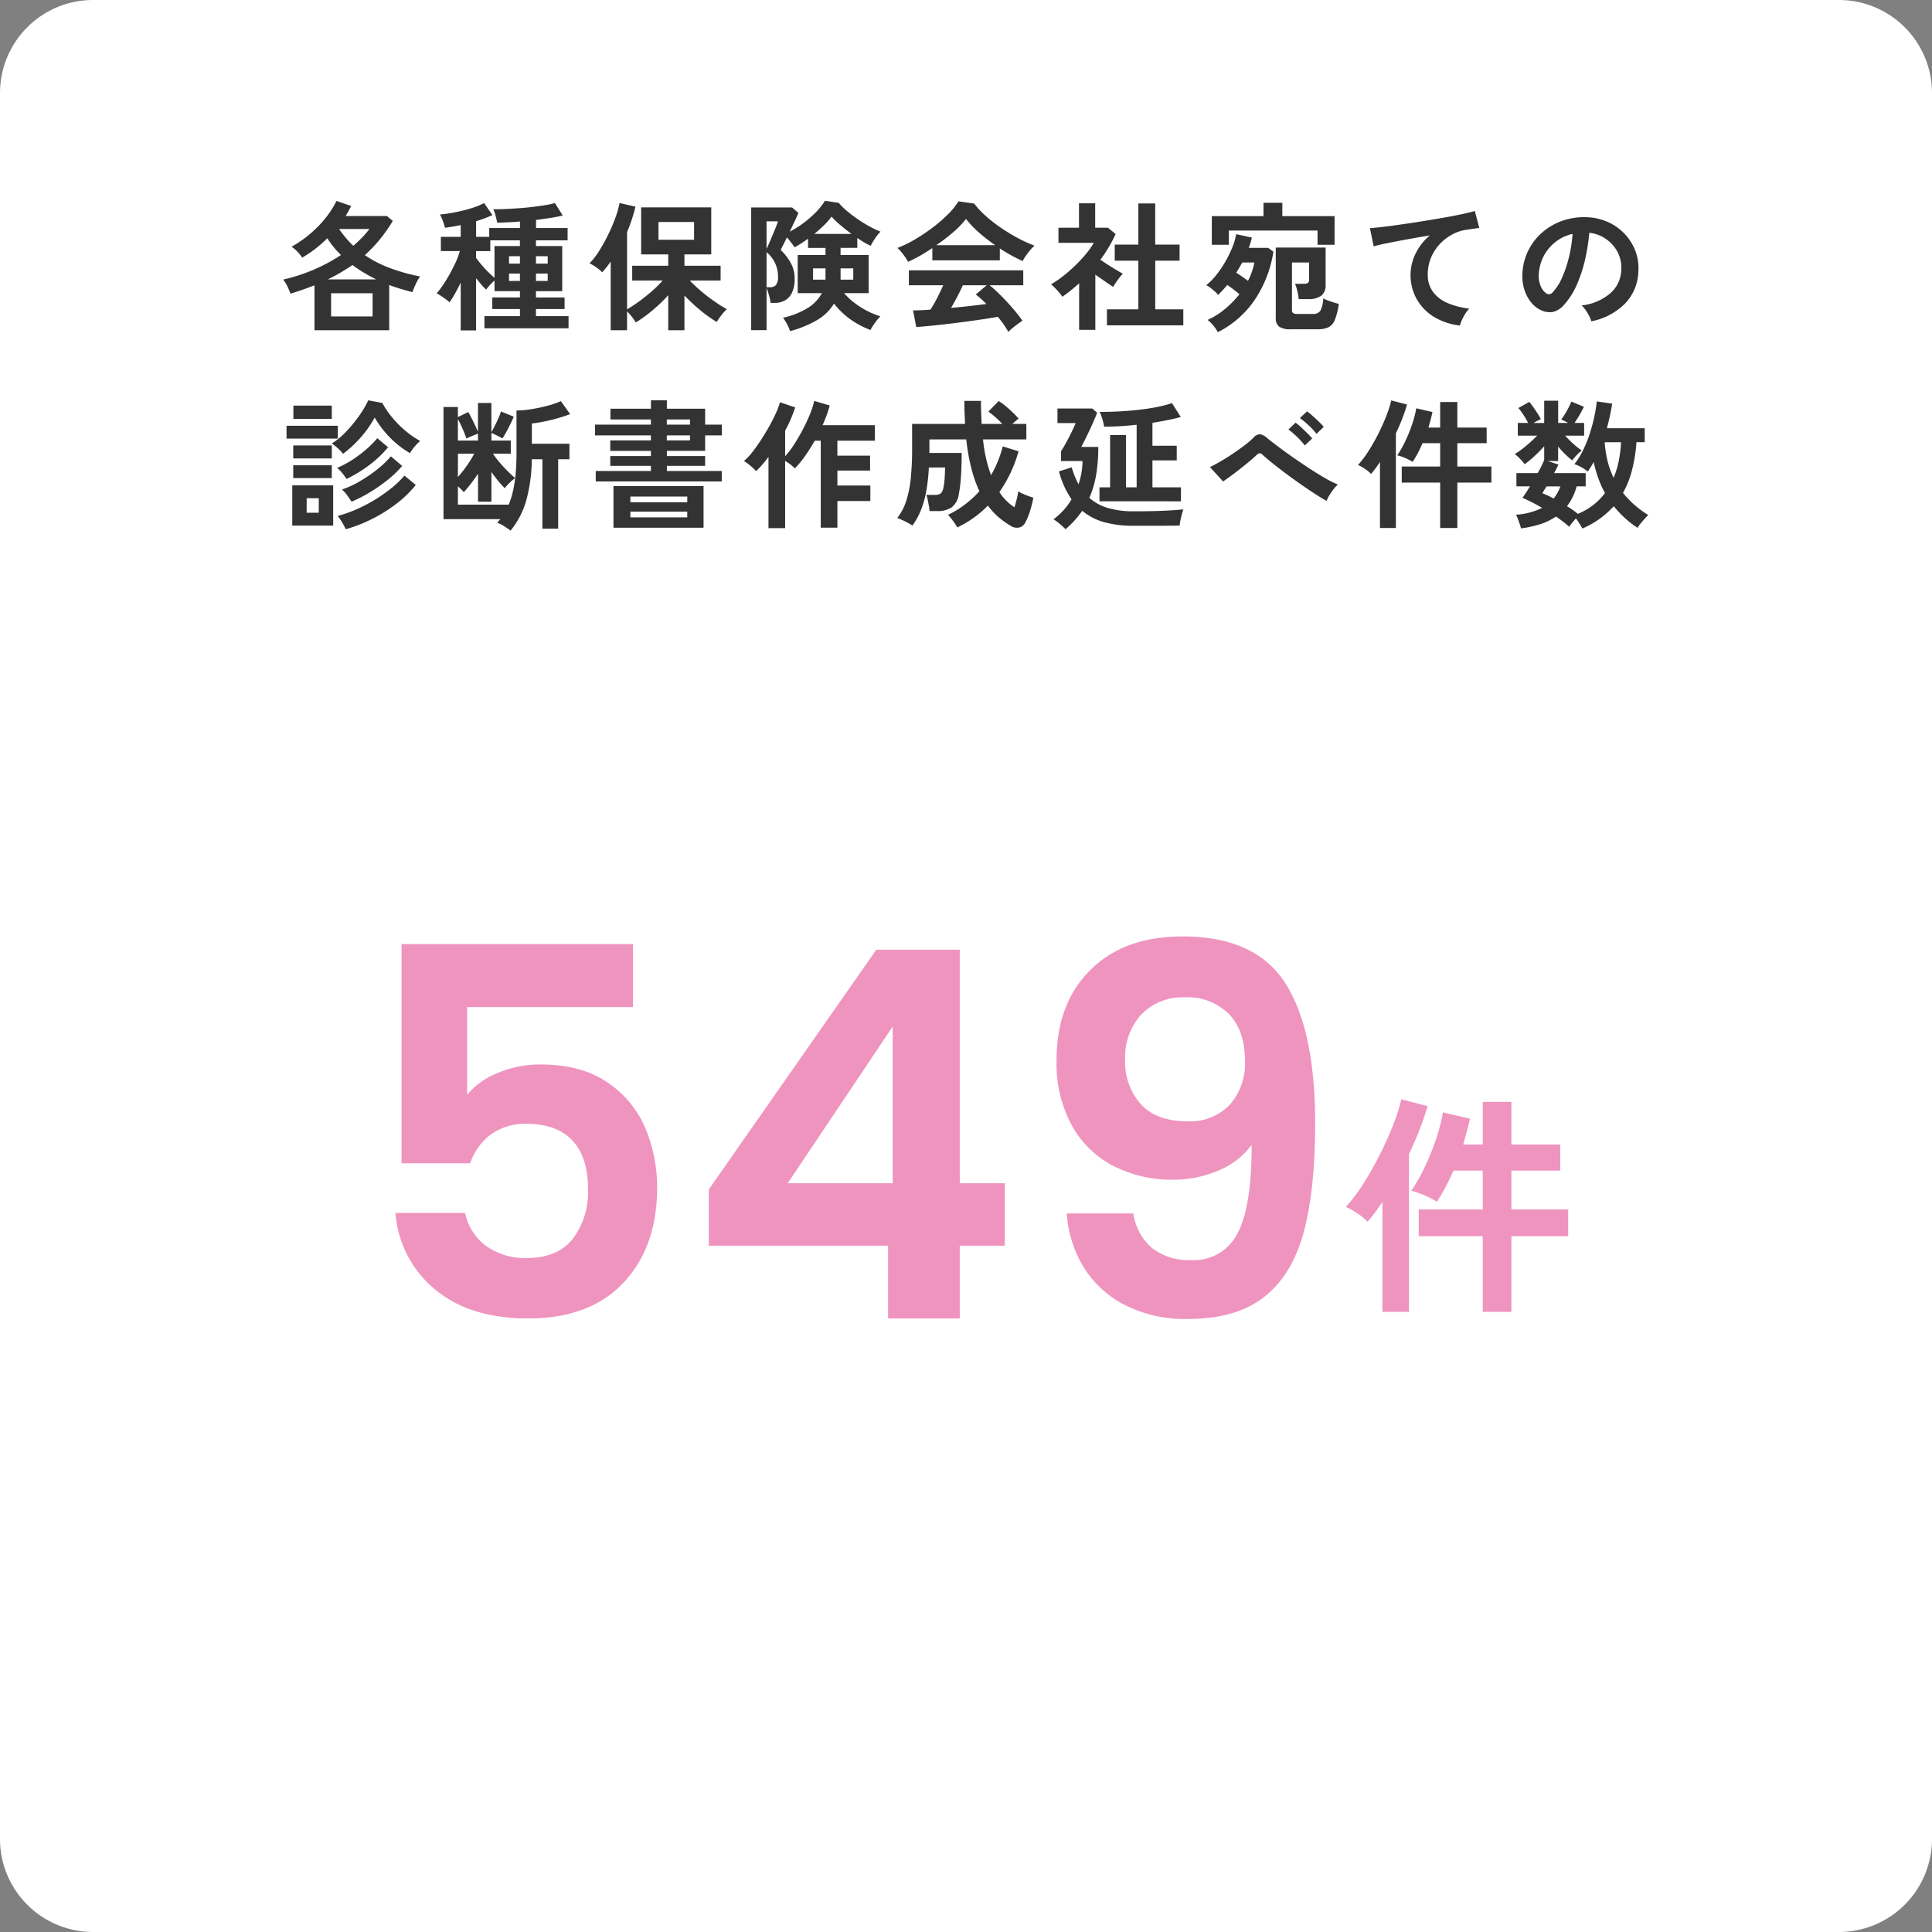
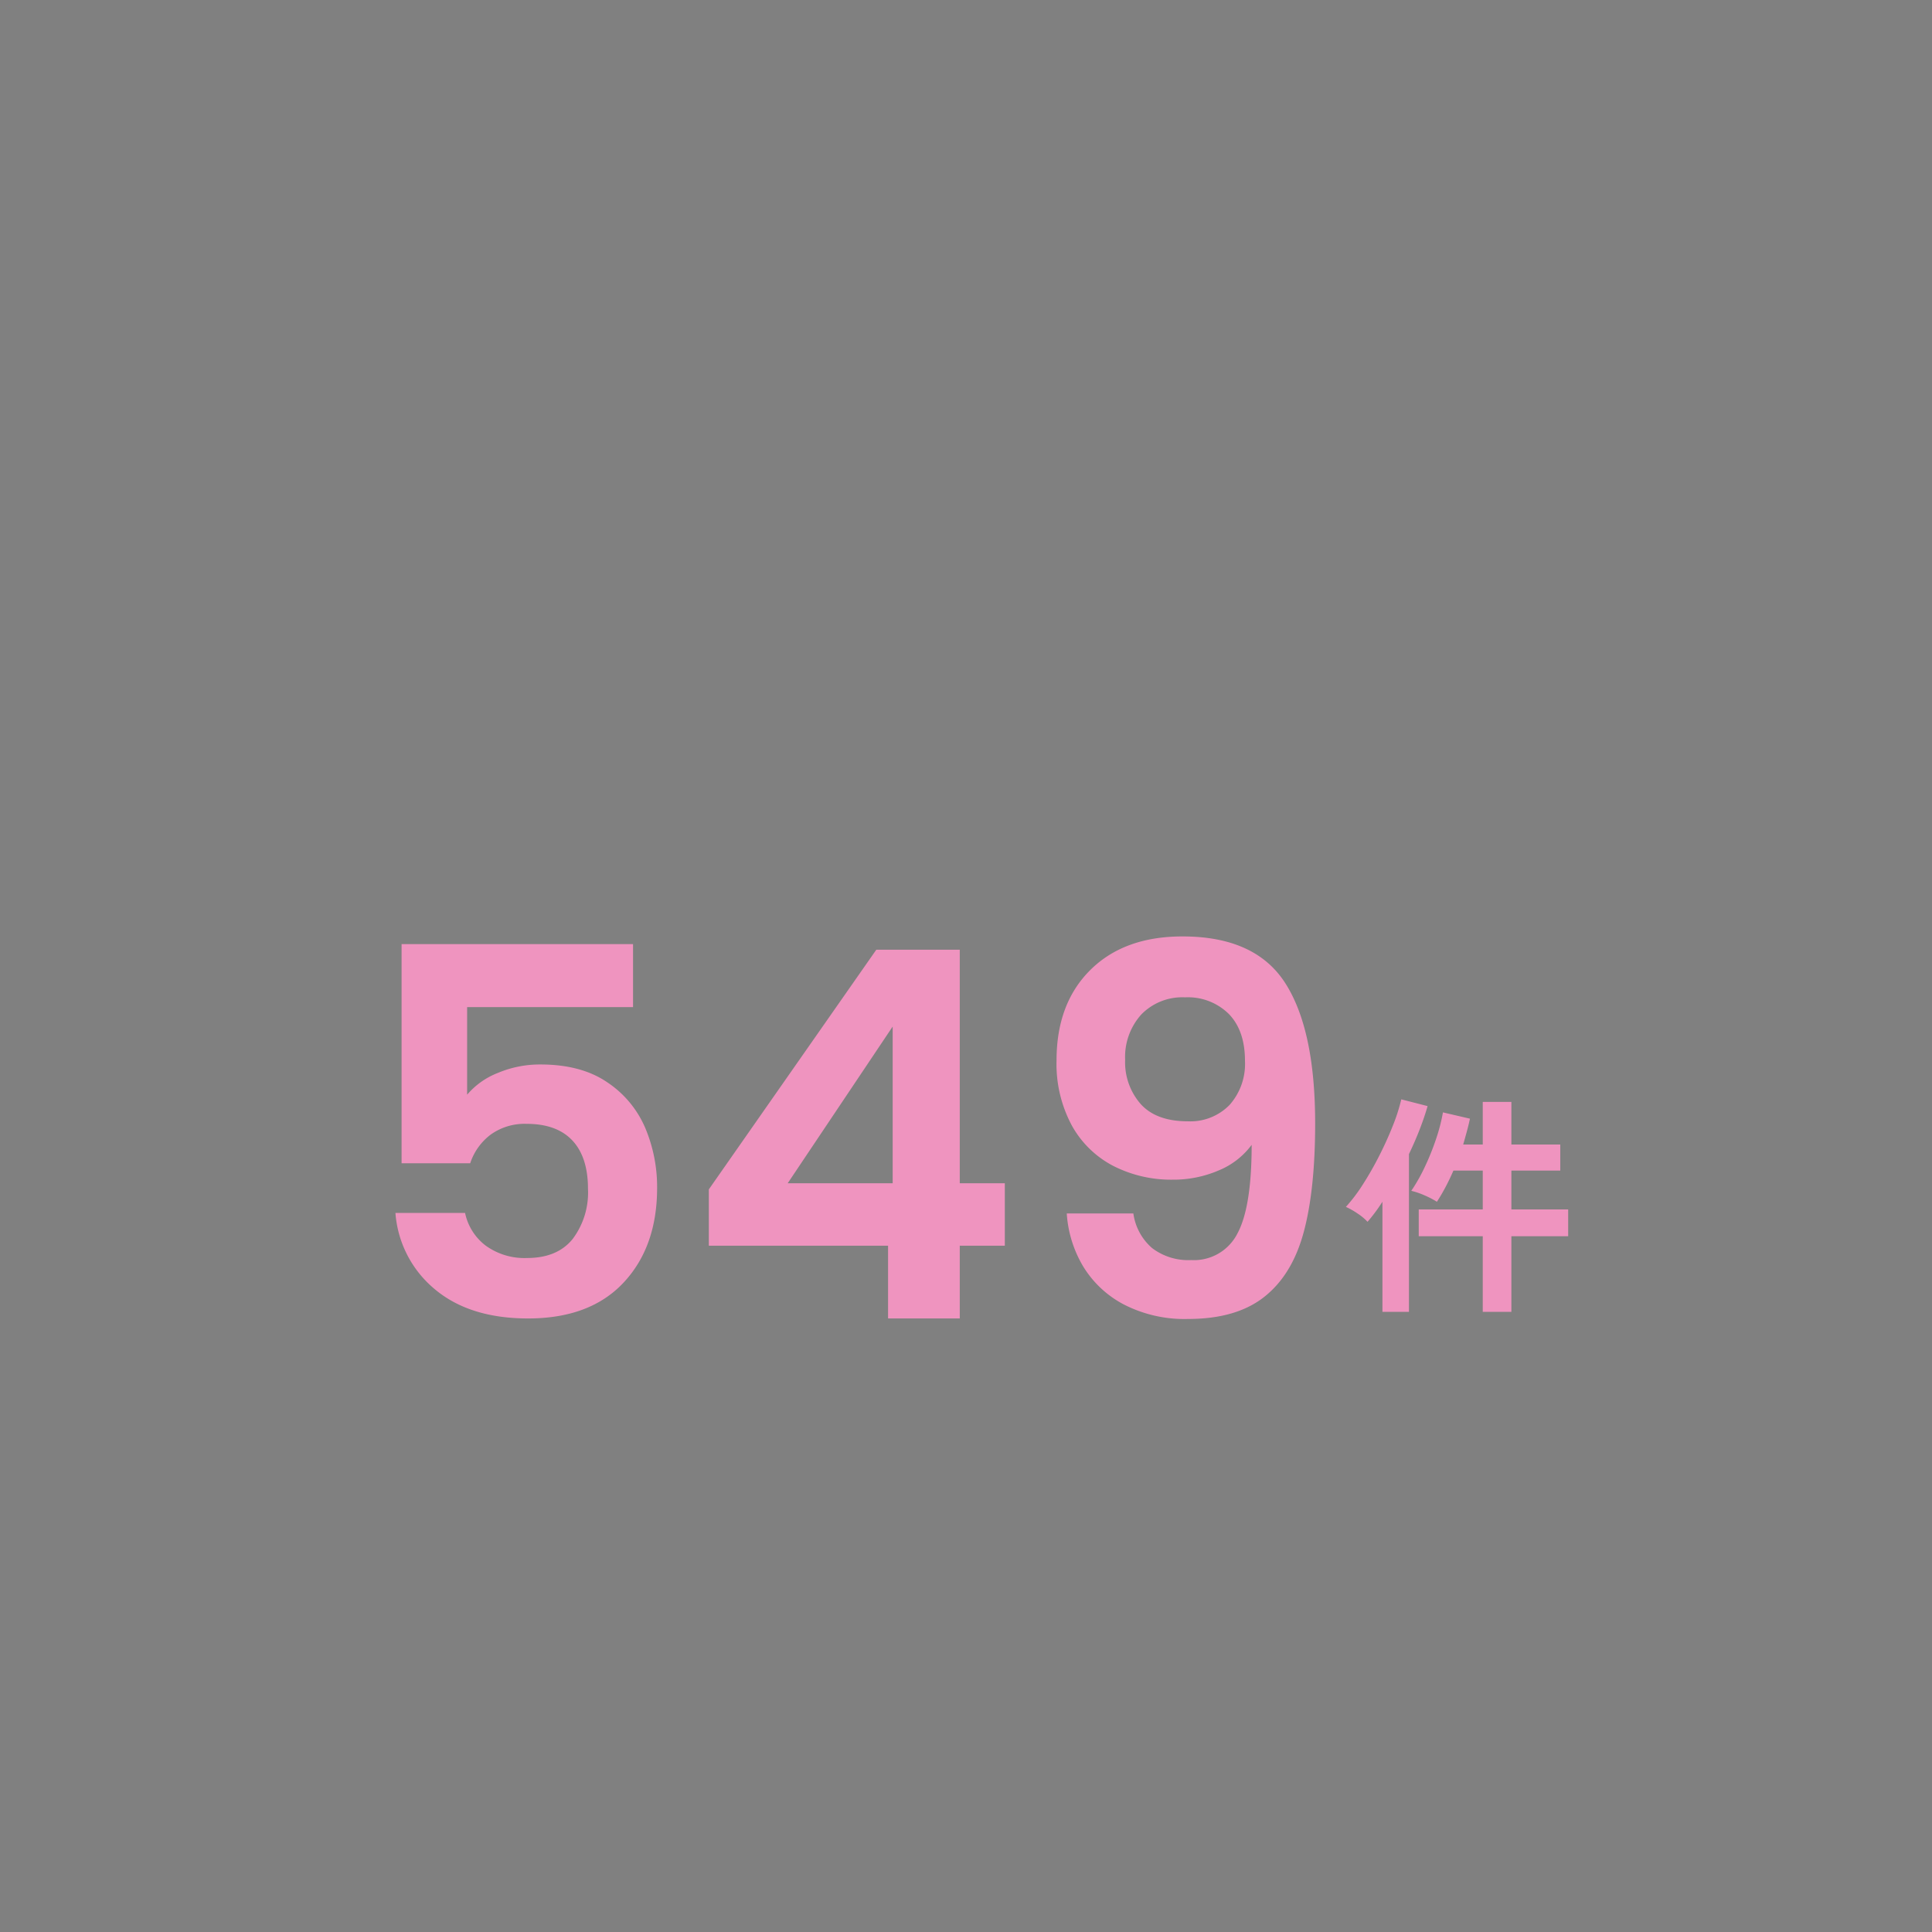
<svg xmlns="http://www.w3.org/2000/svg" width="332" height="332">
  <rect width="100%" height="100%" fill="#808080" stroke="none" />
-   <path fill="#fff" d="M16 0h300a16 16 0 0 1 16 16v300a16 16 0 0 1-16 16H16a16 16 0 0 1-16-16V16A16 16 0 0 1 16 0" />
-   <path fill="#333" d="M54.04 56.752v-7.728q-.96.384-1.992.744t-2.136.7a11 11 0 0 0-.552-1.308 5.2 5.2 0 0 0-.7-1.116 30.6 30.6 0 0 0 5.28-1.716 28.6 28.6 0 0 0 4.656-2.508 15.4 15.4 0 0 1-2.352-2.88 20.8 20.8 0 0 1-4.32 3.336 6 6 0 0 0-.792-1A5 5 0 0 0 50.1 42.4a20 20 0 0 0 4.536-3.468 17.2 17.2 0 0 0 3.192-4.4l2.52.864q-.216.432-.456.864t-.5.864h7.1l1.008.84a25.5 25.5 0 0 1-4.8 5.88A20 20 0 0 0 67 46.06a32 32 0 0 0 5.208 1.452 4.7 4.7 0 0 0-.5.78q-.264.492-.48 1.008t-.36.9q-1.032-.264-2.028-.564t-1.956-.66v7.776Zm2.86-2.376h7.128v-3.984H56.9Zm-.576-6.36h8.352q-1.1-.528-2.136-1.152t-1.968-1.32q-.984.672-2.052 1.3t-2.2 1.172Zm4.392-5.784q.816-.7 1.512-1.416a15 15 0 0 0 1.248-1.464h-5.208q.552.792 1.152 1.512a15 15 0 0 0 1.292 1.368Zm18.452 14.544v-8.208Q78.664 49.6 78.16 50.5a14 14 0 0 1-.912 1.452 5.5 5.5 0 0 0-.684-.564q-.42-.3-.84-.576a5.4 5.4 0 0 0-.684-.4 15 15 0 0 0 1.092-1.44q.588-.864 1.152-1.884t1.032-2.04a12.3 12.3 0 0 0 .708-1.908H75.76V40.7h3.408v-2.02q-.72.144-1.4.264t-1.308.192a8 8 0 0 0-.36-1.176 7.5 7.5 0 0 0-.5-1.1q.864-.072 1.908-.252t2.112-.444 1.992-.588a10 10 0 0 0 1.572-.684l1.44 2.064a21 21 0 0 1-2.808 1.056V40.7h2.256v-1.512h5.28V38.06q-1.08.1-2.088.144t-1.824.072q-.1-.552-.288-1.248a6 6 0 0 0-.384-1.08q.792.024 1.9-.024t2.34-.132q1.236-.084 2.448-.228t2.232-.312a14 14 0 0 0 1.668-.36l1.344 2.136a20 20 0 0 1-2.112.42q-1.2.18-2.472.348v1.392h5.424V41.3H92.1v.984h4.512v7.752H92.1v1.08h4.92V53.1H92.1v1.228h5.6v2.088H83.248v-2.088h6.1V53.1h-4.752v-1.988h4.752v-1.08H84.98v-1.824a10 10 0 0 0-.792.78 8 8 0 0 0-.648.78 8 8 0 0 1-.828-.864q-.444-.528-.9-1.1v8.972Zm5.808-9.024V42.28h4.368v-.98h-5.088v1.848h-2.448V44.3q.312.456.864 1.116t1.176 1.284q.624.62 1.128 1.052m7.128.528h2.016v-1.272H92.1Zm0-2.976h2.016v-1.272H92.1Zm-4.632 2.976h1.872v-1.272h-1.872Zm0-2.976h1.872v-1.272h-1.872Zm17.472 11.448V44.944q-.36.528-.72.984t-.744.864a7 7 0 0 0-1.008-.852 6.6 6.6 0 0 0-1.172-.684 12.5 12.5 0 0 0 1.68-2.172 29 29 0 0 0 1.572-2.844 29 29 0 0 0 1.236-2.928 14.6 14.6 0 0 0 .672-2.424l2.736.624q-.24 1.032-.6 2.136t-.84 2.232v13.272a22 22 0 0 0 2.016-1.32q1.128-.816 2.228-1.776a19 19 0 0 0 1.872-1.848h-5.232v-2.544h6.192V43.72h-4.656v-8.088h12.048v8.088h-4.608v1.944h6.216v2.544h-5.28q.624.672 1.44 1.4t1.7 1.4q.888.672 1.728 1.224a17 17 0 0 0 1.488.888 7.5 7.5 0 0 0-.948 1.056q-.492.648-.8 1.152a23.6 23.6 0 0 1-2.808-2.008 30 30 0 0 1-2.736-2.544v5.976h-2.784v-6.024a26 26 0 0 1-2.724 2.616 24 24 0 0 1-2.844 2.064 11 11 0 0 0-.684-.972 8 8 0 0 0-.828-.924v3.24Zm8.208-15.552h6.12v-3.048h-6.12Zm22.608 15.7a6.7 6.7 0 0 0-.516-1.2 9 9 0 0 0-.684-1.1 13.8 13.8 0 0 0 4.128-1.608 6.74 6.74 0 0 0 2.544-2.616h-4.152v-6.552h4.776V42.6h-3v-1.584q-.576.432-1.164.8t-1.14.684q-.216-.312-.6-.816t-.72-.888q-.336.7-.636 1.284t-.444.876a9 9 0 0 1 1.68 2.136 5.47 5.47 0 0 1 .72 2.784 5.4 5.4 0 0 1-.468 2.448 2.97 2.97 0 0 1-1.236 1.32 3.6 3.6 0 0 1-1.728.408h-.7a8 8 0 0 0-.288-1.356 12 12 0 0 0-.404-1.196v7.228h-2.64V35.656h7.032l1.08.936q-.192.48-.612 1.368t-.876 1.848a17 17 0 0 0 2.4-1.512 18 18 0 0 0 2.112-1.848 10.7 10.7 0 0 0 1.536-1.948l2.376.36a11 11 0 0 0 1.4 1.392q.852.72 1.848 1.4A22 22 0 0 0 149.4 38.9a19 19 0 0 0 1.908.912 5 5 0 0 0-.624.72q-.336.456-.624.924a8 8 0 0 0-.432.78 10 10 0 0 1-1.056-.54q-.6-.348-1.248-.8v1.7h-2.88v1.224h4.824v6.552h-4.224a12 12 0 0 0 1.8 1.68 14 14 0 0 0 2.184 1.38 14 14 0 0 0 2.256.924 9 9 0 0 0-.96 1.164 9.4 9.4 0 0 0-.74 1.18 14.3 14.3 0 0 1-3.492-1.86 13 13 0 0 1-2.772-2.672 8.3 8.3 0 0 1-3.012 2.892 18.6 18.6 0 0 1-4.548 1.84m-4.032-7.54h.648a1.27 1.27 0 0 0 .96-.372 2.38 2.38 0 0 0 .36-1.572 5.37 5.37 0 0 0-1.968-4.08Zm8.208-9.168h6.384q-1.032-.768-1.98-1.572a12.5 12.5 0 0 1-1.452-1.4 10 10 0 0 1-1.248 1.452q-.792.776-1.704 1.52m-8.208 2.568q.216-.432.5-1.1t.588-1.38q.3-.708.54-1.32t.336-.924h-1.968Zm12.72 5.3h2.184v-1.94h-2.184Zm-4.728 0h2.136v-1.94h-2.136Zm33.552 8.98a12 12 0 0 0-.756-1.224q-.468-.672-1.044-1.368-1.1.192-2.544.408t-3.048.432q-1.608.212-3.18.396t-2.928.316-2.316.2l-.556-2.856q.528 0 1.308-.036t1.692-.108a21 21 0 0 0 1.14-1.992q.588-1.152 1.044-2.184h-5.9v-2.568h19.656v2.568h-5.784A18 18 0 0 1 171.5 50.3q.788.764 1.6 1.64t1.5 1.716a18 18 0 0 1 1.1 1.464q-.316.192-.8.552t-.932.728a7 7 0 0 0-.696.64M156.04 44.992a7 7 0 0 0-.48-.792q-.312-.456-.672-.888a5.7 5.7 0 0 0-.672-.7 21 21 0 0 0 3.06-1.5 31 31 0 0 0 3.036-2.04 25 25 0 0 0 2.616-2.272 12.2 12.2 0 0 0 1.772-2.2l2.712.384a14.7 14.7 0 0 0 1.972 2.116 25 25 0 0 0 2.628 2.052 31 31 0 0 0 2.916 1.764 23 23 0 0 0 2.856 1.3 5.5 5.5 0 0 0-.768.78q-.408.492-.756 1a6 6 0 0 0-.516.864q-.936-.408-1.932-.96t-2-1.2v2.04h-11.596v-2.112q-1.1.744-2.184 1.356t-1.992 1.008m4.848-2.856h10.128a30 30 0 0 1-2.784-2.172 17 17 0 0 1-2.232-2.34 15.3 15.3 0 0 1-2.184 2.268 31 31 0 0 1-2.928 2.244m2.544 10.776q1.608-.144 3.192-.324t2.876-.348a15 15 0 0 0-1.82-1.632l1.872-1.584h-4.1q-.412.936-.952 1.956t-1.068 1.932m26.784 3v-2.76h5.4V44.8h-4.056v-2.76h4.056v-7.08h2.9v7.08h4.184v2.76h-4.18v8.352h4.824v2.76Zm-4.776.768v-7.992q-.672.6-1.392 1.188t-1.488 1.116a9 9 0 0 0-.912-1.128 12 12 0 0 0-1.032-1.008 18 18 0 0 0 2.028-1.38 26 26 0 0 0 2.1-1.824 24 24 0 0 0 1.872-2.016 13.7 13.7 0 0 0 1.344-1.908h-6.072v-2.592h3.528v-4.2h2.784v4.2h2.208l1.3 1.08a23.4 23.4 0 0 1-2.616 4.416q.624.432 1.356.9t1.4.864q.672.4 1.1.636a7 7 0 0 0-.564.66q-.324.42-.624.864t-.468.756q-.648-.432-1.464-1t-1.604-1.112v9.48Zm36.408-.1a3.47 3.47 0 0 1-2.028-.44 1.73 1.73 0 0 1-.588-1.476v-12.12h8.568v6.384a2.26 2.26 0 0 1-.744 1.884 3.6 3.6 0 0 1-2.256.588h-1.632a10 10 0 0 0-.228-1.368 7 7 0 0 0-.4-1.272h1.56a1.1 1.1 0 0 0 .672-.156.77.77 0 0 0 .192-.612v-2.88h-2.948V53.3a.62.62 0 0 0 .18.492 1.14 1.14 0 0 0 .708.156h2.688a1.44 1.44 0 0 0 1.3-.54 5.1 5.1 0 0 0 .5-2.124 9 9 0 0 0 1.272.516q.816.276 1.392.42a11 11 0 0 1-.684 2.772 2.36 2.36 0 0 1-1.128 1.268 4.6 4.6 0 0 1-1.884.324Zm-12.576.5a5.8 5.8 0 0 0-.744-1.1 6 6 0 0 0-1.008-1.004 12.8 12.8 0 0 0 2.964-1.86 17.2 17.2 0 0 0 2.508-2.556q-.48-.408-1.044-.84t-1.048-.744q-.384.456-.78.888t-.8.816a3.7 3.7 0 0 0-.54-.576q-.372-.336-.78-.648a4 4 0 0 0-.72-.456 10.3 10.3 0 0 0 1.692-1.7 18 18 0 0 0 1.572-2.3 20 20 0 0 0 1.224-2.5 9.8 9.8 0 0 0 .648-2.256l2.712.576q-.1.408-.228.864a8 8 0 0 1-.324.912h3.36l.888.648a20.3 20.3 0 0 1-3.24 8.328 16.8 16.8 0 0 1-6.312 5.516Zm-1.032-15.016v-4.92h8.88v-2.3h3.24v2.3h8.976v4.92h-2.928v-2.448h-15.24v2.448Zm6.216 6.192a11.4 11.4 0 0 0 1.1-3.144h-2.084q-.24.432-.5.876t-.528.876q.456.288 1.008.672t1.004.72m36.432 7.68a10.8 10.8 0 0 1-4.416-1.452 8.4 8.4 0 0 1-3-3.048 8.46 8.46 0 0 1-1.08-4.284 8.2 8.2 0 0 1 .84-3.516 9.45 9.45 0 0 1 2.472-3.18q-1.92.312-3.816.66t-3.444.66-2.388.552l-.648-3.12q.792-.048 2.2-.216t3.168-.42q1.764-.252 3.648-.552t3.648-.612 3.168-.612 2.2-.54l.768 2.928q-.36.024-.9.108t-1.236.18a7.3 7.3 0 0 0-2.508.816 8.2 8.2 0 0 0-2.16 1.668 7.9 7.9 0 0 0-1.5 2.34 7.3 7.3 0 0 0-.552 2.856 4.87 4.87 0 0 0 .928 3.048 6.14 6.14 0 0 0 2.556 1.908 13.4 13.4 0 0 0 3.636.924 6 6 0 0 0-.7.924 9 9 0 0 0-.572 1.08 4.5 4.5 0 0 0-.312.9m22.56-.72a4.6 4.6 0 0 0-.36-.912 8 8 0 0 0-.612-1.02 5 5 0 0 0-.684-.8 9.03 9.03 0 0 0 5-2.148 5.55 5.55 0 0 0 1.812-3.876 5.9 5.9 0 0 0-.648-3.168 6.2 6.2 0 0 0-2.028-2.256A6.2 6.2 0 0 0 273.112 40a34 34 0 0 1-.72 4.56 24 24 0 0 1-1.428 4.368 12.6 12.6 0 0 1-2.2 3.456 3.64 3.64 0 0 1-1.908 1.224 3.4 3.4 0 0 1-1.956-.264 4.7 4.7 0 0 1-1.776-1.368 6.6 6.6 0 0 1-1.176-2.22 7.8 7.8 0 0 1-.336-2.748 10 10 0 0 1 1.032-4 10 10 0 0 1 2.456-3.128 10.5 10.5 0 0 1 3.528-1.992 11.3 11.3 0 0 1 4.248-.552 9.6 9.6 0 0 1 3.432.816 9 9 0 0 1 2.82 1.98A8.9 8.9 0 0 1 281 43.048a8.3 8.3 0 0 1 .54 3.624 8.28 8.28 0 0 1-2.3 5.508 11.2 11.2 0 0 1-5.792 3.036m-7.8-4.848a.93.93 0 0 0 .552.192.83.83 0 0 0 .576-.288 8.5 8.5 0 0 0 1.6-2.448 20 20 0 0 0 1.224-3.576 24 24 0 0 0 .636-4.056 7.4 7.4 0 0 0-2.94 1.392 7.4 7.4 0 0 0-2.028 2.436 7.6 7.6 0 0 0-.84 3.132 4.5 4.5 0 0 0 .3 1.956 2.96 2.96 0 0 0 .92 1.26M58.936 77.984a6 6 0 0 0-.864-.936 8.3 8.3 0 0 0-1.056-.84 11.2 11.2 0 0 0 1.92-1.5 22 22 0 0 0 1.776-1.932 22 22 0 0 0 1.5-2.064 16 16 0 0 0 1.068-1.92l2.424.456a14.7 14.7 0 0 0 1.668 2.46A18 18 0 0 0 69.64 74a15.4 15.4 0 0 0 2.568 1.776 6.5 6.5 0 0 0-.96.972 7.4 7.4 0 0 0-.792 1.116 15 15 0 0 1-2.292-1.608 17 17 0 0 1-2.112-2.124 16.3 16.3 0 0 1-1.668-2.388 17.7 17.7 0 0 1-2.28 3.288 19 19 0 0 1-3.168 2.952M50.224 90.32v-6.912h7.032v6.912Zm9.192.624a12 12 0 0 0-.612-1.152 8.3 8.3 0 0 0-.78-1.128 22 22 0 0 0 3.288-1.164 27 27 0 0 0 3.18-1.668 26 26 0 0 0 2.808-1.98 16.4 16.4 0 0 0 2.2-2.124l1.944 1.608a18.7 18.7 0 0 1-3.288 3.2 26 26 0 0 1-4.188 2.628 25.5 25.5 0 0 1-4.552 1.78m.984-4.728q-.24-.408-.708-1.056a5.7 5.7 0 0 0-.924-1.032 17.4 17.4 0 0 0 3.132-1.464 25 25 0 0 0 2.988-2.052 15.5 15.5 0 0 0 2.28-2.2l1.944 1.656a17.5 17.5 0 0 1-2.424 2.34 28 28 0 0 1-3.06 2.148 24 24 0 0 1-3.228 1.66m-.84-3.912a12 12 0 0 0-.744-1 5.6 5.6 0 0 0-.888-.9 16.7 16.7 0 0 0 2.6-1.38 21 21 0 0 0 2.4-1.8A16.6 16.6 0 0 0 64.84 75.3l1.848 1.56a18.6 18.6 0 0 1-3.12 2.976A23 23 0 0 1 59.56 82.3Zm-10.32-6.936V73.16h8.808v2.208Zm1.176-3.384V69.7h6.6v2.28Zm-.024 6.792v-2.232h6.624v2.232Zm0 3.384v-2.208h6.624v2.208Zm2.3 5.952h2.088v-2.5H52.7Zm35.04 3.072q-.528-.408-1.08-.756a6.4 6.4 0 0 0-1.2-.588 3 3 0 0 1 .252-.312 3 3 0 0 0 .252-.312h-9.744V69.944h2.472v1.728l1.776-.864a10 10 0 0 1 .516.924q.324.636.648 1.32t.516 1.14v-4.944h2.3v5.016q.264-.432.576-1.056t.612-1.3a12 12 0 0 0 .468-1.2l2.184.888q-.168.456-.528 1.188t-.744 1.44a12 12 0 0 1-.672 1.116q-.192-.12-.564-.312t-.744-.372a5 5 0 0 0-.588-.252v1.3h3.336v2.256h-3.072a17 17 0 0 0 1.164 1.524q.684.8 1.4 1.512t1.272 1.164a40 40 0 0 0 .216-4.32v-7.3a16 16 0 0 0 2.472-.216A28 28 0 0 0 94 69.748a15 15 0 0 0 2.388-.816l1.584 2.232q-.936.36-2.124.7t-2.364.576q-1.176.24-2.088.336v3.48h6.456v2.664H95.92v11.928h-2.712V78.92h-1.824a27.4 27.4 0 0 1-.972 7.152 14.45 14.45 0 0 1-2.676 5.112Zm-9.048-4.464h8.736a14 14 0 0 0 .684-2.136 20 20 0 0 0 .42-2.424 8 8 0 0 0-.936.792 6.7 6.7 0 0 0-.84.936 14 14 0 0 1-1.14-1.248q-.608-.74-1.16-1.54v5.112h-2.3v-4.8q-.6.888-1.248 1.728t-1.2 1.44a10 10 0 0 0-1.008-1.008Zm0-4.752a19 19 0 0 0 1.536-1.944 20 20 0 0 0 1.28-2.064h-2.808Zm0-6.264h3.456V74.5q-.216.1-.636.264t-.8.336q-.384.168-.552.264-.144-.456-.4-1.068t-.528-1.224a10 10 0 0 0-.54-1.044Zm23.688 7.032v-1.8h9.48v-.888h-6.984v-1.68h6.984v-.888h-6.984v-1.8h6.984v-.864h-9.6v-1.848h9.6v-.888H104.9v-1.848h6.96v-1.44h2.736v1.44h6.576v2.736h2.88v1.848h-2.88v2.664h-6.576v.888h6.576v1.68h-6.576v.888h9.432v1.8Zm3.048 7.944v-7.152h15.48v7.152Zm2.9-1.776h9.78v-.984h-9.768Zm0-2.592h9.78v-.984h-9.768Zm6.264-13.344h3.984v-.888h-3.984Zm0 2.712h3.984v-.864h-3.984Zm17.472 15.072v-12.24q-.528.72-1.068 1.344a13 13 0 0 1-1.068 1.1 9.5 9.5 0 0 0-.984-.936 7.7 7.7 0 0 0-1.1-.792 10 10 0 0 0 1.428-1.512q.756-.96 1.512-2.124t1.428-2.364 1.152-2.28a12 12 0 0 0 .672-1.824l2.616.888A23 23 0 0 1 134.92 74v4.392a14 14 0 0 0 1.58-2.076q.792-1.236 1.5-2.592a28 28 0 0 0 1.216-2.624 13.6 13.6 0 0 0 .7-2.208l2.664.792q-.216.816-.528 1.668t-.7 1.716h8.976v2.664H143.9V78.3h5.616v2.568H143.9v2.568h5.664V86.1H143.9v4.58h-2.86V75.728h-1.032q-.792 1.392-1.668 2.64a16 16 0 0 1-1.764 2.132 4.6 4.6 0 0 0-.72-.66 10 10 0 0 0-.936-.636v11.548Zm32.448-.12a10 10 0 0 0-.732-1.116 9 9 0 0 0-.872-1.044 16.5 16.5 0 0 0 2.952-1.8 18.3 18.3 0 0 0 2.448-2.256 22.5 22.5 0 0 1-1.364-3.876 35 35 0 0 1-.888-5.028h-6.336v2.328h5.544q0 1.272-.048 2.58t-.156 2.46a19 19 0 0 1-.276 1.968 3.5 3.5 0 0 1-1.224 2.328 4.34 4.34 0 0 1-2.544.648h-1.272a8 8 0 0 0-.12-.924q-.1-.54-.2-1.056a3.4 3.4 0 0 0-.252-.8h1.336a1.83 1.83 0 0 0 1.176-.264 1.76 1.76 0 0 0 .432-.936 11.5 11.5 0 0 0 .216-1.6q.072-.948.072-1.908h-2.78a31 31 0 0 1-.468 4.188 17 17 0 0 1-.924 3.216 12 12 0 0 1-1.44 2.58 7 7 0 0 0-.828-.5q-.54-.288-1.044-.516t-.72-.3a9.2 9.2 0 0 0 1.508-2.848 18.5 18.5 0 0 0 .8-3.876 50 50 0 0 0 .24-5.232v-4.2h9.1q-.048-.912-.084-1.908t-.036-2.052h2.848q0 1.032.036 2.028t.084 1.932h3.552a15 15 0 0 0-1.212-1.176 14 14 0 0 0-1.188-.936l1.776-1.824a10 10 0 0 1 1.224.9q.672.564 1.272 1.14a10 10 0 0 1 .936 1.008 3 3 0 0 0-.5.372q-.288.252-.6.516h2.424v2.664h-7.444a24.6 24.6 0 0 0 1.372 6.144 19.3 19.3 0 0 0 2.016-4.944l2.712.84a22.8 22.8 0 0 1-3.292 7.008 8.6 8.6 0 0 0 2.592 2.616q.216-.7.4-1.44a12 12 0 0 0 .252-1.32 4.7 4.7 0 0 0 .756.42q.492.228 1 .408t.84.276a17 17 0 0 1-.576 2.3 11.3 11.3 0 0 1-.792 1.944 1.61 1.61 0 0 1-1.044.876 1.86 1.86 0 0 1-1.464-.272 14.4 14.4 0 0 1-2.072-1.468 11.6 11.6 0 0 1-1.86-2.016 18.4 18.4 0 0 1-2.424 2.076 18.4 18.4 0 0 1-2.832 1.672Zm24.432-4.488v-2.4h1.824v-8.976h2.74v8.976h1.824V72.992a55 55 0 0 1-5.592.336 7 7 0 0 0-.18-.888q-.132-.5-.3-.972a5 5 0 0 0-.288-.684q2.352 0 4.632-.168t4.284-.5a23.5 23.5 0 0 0 3.516-.84l1.512 2.376q-1.008.288-2.268.54t-2.6.468v3.936h4.176v2.52h-4.176v4.632h4.9v2.4Zm-5.832 4.8a12 12 0 0 0-.96-.888 9 9 0 0 0-1.1-.816 13.5 13.5 0 0 0 1.7-1.548 10.5 10.5 0 0 0 1.392-1.884 15.5 15.5 0 0 1-2.16-4.8l2.184-.7a16 16 0 0 0 .54 1.548 14 14 0 0 0 .636 1.356 13 13 0 0 0 .492-1.908 13 13 0 0 0 .2-2.076h-3.7v-1.68q.36-.552.852-1.44t.948-1.824.72-1.584h-3.128v-2.5h5.98l.84.72q-.24.624-.6 1.452t-.768 1.692-.768 1.584-.6 1.152h2.928a28 28 0 0 1-.384 4.884 16.8 16.8 0 0 1-1.152 3.876 8.5 8.5 0 0 0 3.252 1.752 15.5 15.5 0 0 0 4.356.552q3.072 0 5.232-.1t3.312-.24q-.1.264-.24.792t-.256 1.084a7 7 0 0 0-.132.924q-.672 0-1.716.012t-2.22.012h-4.1a18 18 0 0 1-4.968-.624 10.2 10.2 0 0 1-3.744-1.944 17 17 0 0 1-2.86 3.164Zm44.856-4.872q-.792-.432-1.908-1.152t-2.376-1.6q-1.26-.876-2.508-1.8t-2.328-1.788-1.8-1.512a1 1 0 0 0-.552-.336.96.96 0 0 0-.528.288q-.744.7-1.728 1.5t-2.028 1.6q-1.044.792-2.028 1.464l-2.256-2.472q.72-.336 1.752-.936T211.8 78q1.092-.732 2.052-1.464a16 16 0 0 0 1.56-1.332 1.45 1.45 0 0 1 1.116-.576 2.3 2.3 0 0 1 1.188.624q.552.456 1.644 1.284t2.484 1.812 2.868 1.956 2.832 1.764a19 19 0 0 0 2.364 1.2 4.4 4.4 0 0 0-.732.78 12 12 0 0 0-.732 1.068 5.3 5.3 0 0 0-.476.956Zm-3.744-9.528a13.4 13.4 0 0 0-1.344-1.488 12.5 12.5 0 0 0-1.464-1.248l1.224-1.176a8.5 8.5 0 0 1 .936.78q.552.516 1.092 1.044a10 10 0 0 1 .828.888Zm2.016-1.992a12 12 0 0 0-1.368-1.476 15 15 0 0 0-1.488-1.236l1.224-1.152a10 10 0 0 1 .936.756q.552.492 1.1 1.02a10 10 0 0 1 .84.888Zm21.248 16.176v-7.8h-6.6v-2.76h6.6V76.16h-3.024q-.384.888-.816 1.7t-.888 1.512a9 9 0 0 0-1.272-.66 8 8 0 0 0-1.368-.468 18 18 0 0 0 1.368-2.412 26 26 0 0 0 1.176-2.9 18.5 18.5 0 0 0 .72-2.772l2.784.648q-.144.672-.324 1.332t-.372 1.332h2.016V69.08h2.952v4.392h5.04v2.688h-5.04v4.008h5.856v2.76h-5.856v7.8Zm-10.344 0V79.376q-.384.6-.78 1.128t-.756.936a5.3 5.3 0 0 0-1.008-.84 7.7 7.7 0 0 0-1.224-.7 17 17 0 0 0 1.752-2.316 34 34 0 0 0 1.692-2.964q.8-1.584 1.4-3.108a19 19 0 0 0 .864-2.7l2.712.7q-.312 1.1-.8 2.376t-1.116 2.568v16.272Zm34.776.1q-.168-.336-.468-.816t-.636-.936q-.312.36-.648.768t-.528.672q-.432-.408-1.008-.852t-1.248-.9a10.3 10.3 0 0 1-2.676 1.304 18.4 18.4 0 0 1-3.324.732q-.072-.288-.228-.756t-.324-.912a3.2 3.2 0 0 0-.336-.684A11.5 11.5 0 0 0 265 87.272a30 30 0 0 0-3.384-1.728q.264-.336.6-.852t.7-1.116h-2.332V81.3h3.648a18 18 0 0 0 1.128-2.26v-2.352a23 23 0 0 1-1.656 1.68A19 19 0 0 1 262 79.784a6 6 0 0 0-.516-.648q-.324-.36-.648-.66a5 5 0 0 0-.54-.444 13 13 0 0 0 1.212-.828q.684-.516 1.38-1.14t1.272-1.2h-3.336V72.68h1.776q-.36-.7-.816-1.4a9.4 9.4 0 0 0-.864-1.164l1.872-1.056a11 11 0 0 1 .72.936q.384.552.732 1.092a8 8 0 0 1 .54.948 9.4 9.4 0 0 0-1.248.648h1.824v-3.82h2.4v3.816h1.7a6 6 0 0 0-.624-.336q-.312-.144-.552-.24a15 15 0 0 0 1-1.56 12 12 0 0 0 .732-1.536l2.16.888q-.288.624-.732 1.392t-.876 1.392h1.656v2.184h-3.264a19 19 0 0 0 1.4 1.4 11.3 11.3 0 0 0 1.452 1.14 10 10 0 0 0-.84.78 8 8 0 0 0-.792.924 14 14 0 0 1-1.248-1.092 16 16 0 0 1-1.176-1.284v2.5h-1.772l1.824.6q-.144.312-.336.684t-.408.78h5.424v2.28h-1.56a9.2 9.2 0 0 1-1.656 3.408q.528.312 1 .648t.876.672a11.5 11.5 0 0 0 2.652-1.536 10.7 10.7 0 0 0 2-2.04 18 18 0 0 1-1.152-2.568 23 23 0 0 1-.792-2.76q-.24.456-.492.852t-.516.78a6.3 6.3 0 0 0-1.044-.708 7 7 0 0 0-1.26-.564 12.3 12.3 0 0 0 1.464-2.328 22 22 0 0 0 1.14-2.8 28 28 0 0 0 .8-2.928q.312-1.452.456-2.724l2.64.384a42 42 0 0 1-.912 4.224h6.5v2.4h-1.416a27 27 0 0 1-.756 4.764 16.2 16.2 0 0 1-1.56 3.948 16.5 16.5 0 0 0 4.34 3.8q-.312.312-.7.744t-.708.84a3.3 3.3 0 0 0-.42.624 16.3 16.3 0 0 1-2.244-1.74 20 20 0 0 1-1.86-1.98 15.3 15.3 0 0 1-5.396 3.836Zm5.376-8.712a16 16 0 0 0 .888-2.94 21 21 0 0 0 .384-3.18h-2.808a19 19 0 0 0 .5 3.24 15 15 0 0 0 1.036 2.876Zm-10.3 3.552a7.5 7.5 0 0 0 1.152-2.088h-2.372q-.216.336-.4.636l-.324.54a19 19 0 0 1 1.948.908Z" />
  <path fill="#ef94bf" d="M254.8 225.435v-13h-11v-4.6h11v-6.68h-5.04q-.64 1.48-1.36 2.84t-1.48 2.52a15.5 15.5 0 0 0-2.12-1.1 13 13 0 0 0-2.28-.78 29.6 29.6 0 0 0 2.28-4.02 43 43 0 0 0 1.96-4.84 31 31 0 0 0 1.2-4.62l4.64 1.08q-.24 1.12-.54 2.22t-.62 2.22h3.36v-7.32h4.92v7.32h8.4v4.48h-8.4v6.68h9.76v4.6h-9.76v13Zm-17.24 0v-18.92q-.64 1-1.3 1.88t-1.26 1.56a9 9 0 0 0-1.68-1.4 13 13 0 0 0-2.04-1.16 28 28 0 0 0 2.92-3.86 56 56 0 0 0 2.82-4.94q1.34-2.64 2.34-5.18a31 31 0 0 0 1.44-4.5l4.52 1.16q-.52 1.84-1.34 3.96t-1.86 4.28v27.12Zm-128.776-52.369H80.272v15.048a13.25 13.25 0 0 1 5.28-3.74 18.55 18.55 0 0 1 7.3-1.452q7.04 0 11.528 3.08a17.8 17.8 0 0 1 6.52 7.872 26.1 26.1 0 0 1 2.02 10.252q0 10.12-5.764 16.28t-16.412 6.16q-10.032 0-16.016-5.016a18.82 18.82 0 0 1-6.776-13.112H79.92a9.46 9.46 0 0 0 3.564 5.628 11.36 11.36 0 0 0 7.084 2.112q5.192 0 7.832-3.256a13.28 13.28 0 0 0 2.64-8.624q0-5.456-2.684-8.316t-7.876-2.856a9.98 9.98 0 0 0-6.16 1.848 10.1 10.1 0 0 0-3.52 4.928H69.008v-37.664h39.776Zm13.024 41v-9.68l28.776-41.18h14.344v40.128h7.744v10.732h-7.744v12.5h-12.32v-12.5Zm31.592-37.66-18.04 26.928h18.04Zm41.36 32.12a9.6 9.6 0 0 0 3.212 5.94 10.26 10.26 0 0 0 6.732 2.068 8.36 8.36 0 0 0 7.92-4.532q2.464-4.532 2.464-15.268a13.3 13.3 0 0 1-5.676 4.4 19.6 19.6 0 0 1-7.876 1.584 21.9 21.9 0 0 1-10.164-2.332 17.2 17.2 0 0 1-7.172-6.952 22.3 22.3 0 0 1-2.64-11.22q0-9.768 5.808-15.532t15.84-5.764q12.5 0 17.644 8.008T226 193.038q0 11.44-1.98 18.744t-6.776 11.084q-4.796 3.788-13.068 3.788a22.8 22.8 0 0 1-11.088-2.508 17.9 17.9 0 0 1-7-6.6 20.3 20.3 0 0 1-2.772-9.02Zm9.328-15.84a9.4 9.4 0 0 0 7.212-2.82 10.62 10.62 0 0 0 2.64-7.568q0-5.192-2.772-8.052a10 10 0 0 0-7.524-2.86 9.83 9.83 0 0 0-7.524 2.948 10.9 10.9 0 0 0-2.772 7.788 10.87 10.87 0 0 0 2.684 7.612q2.688 2.952 8.056 2.952" />
</svg>